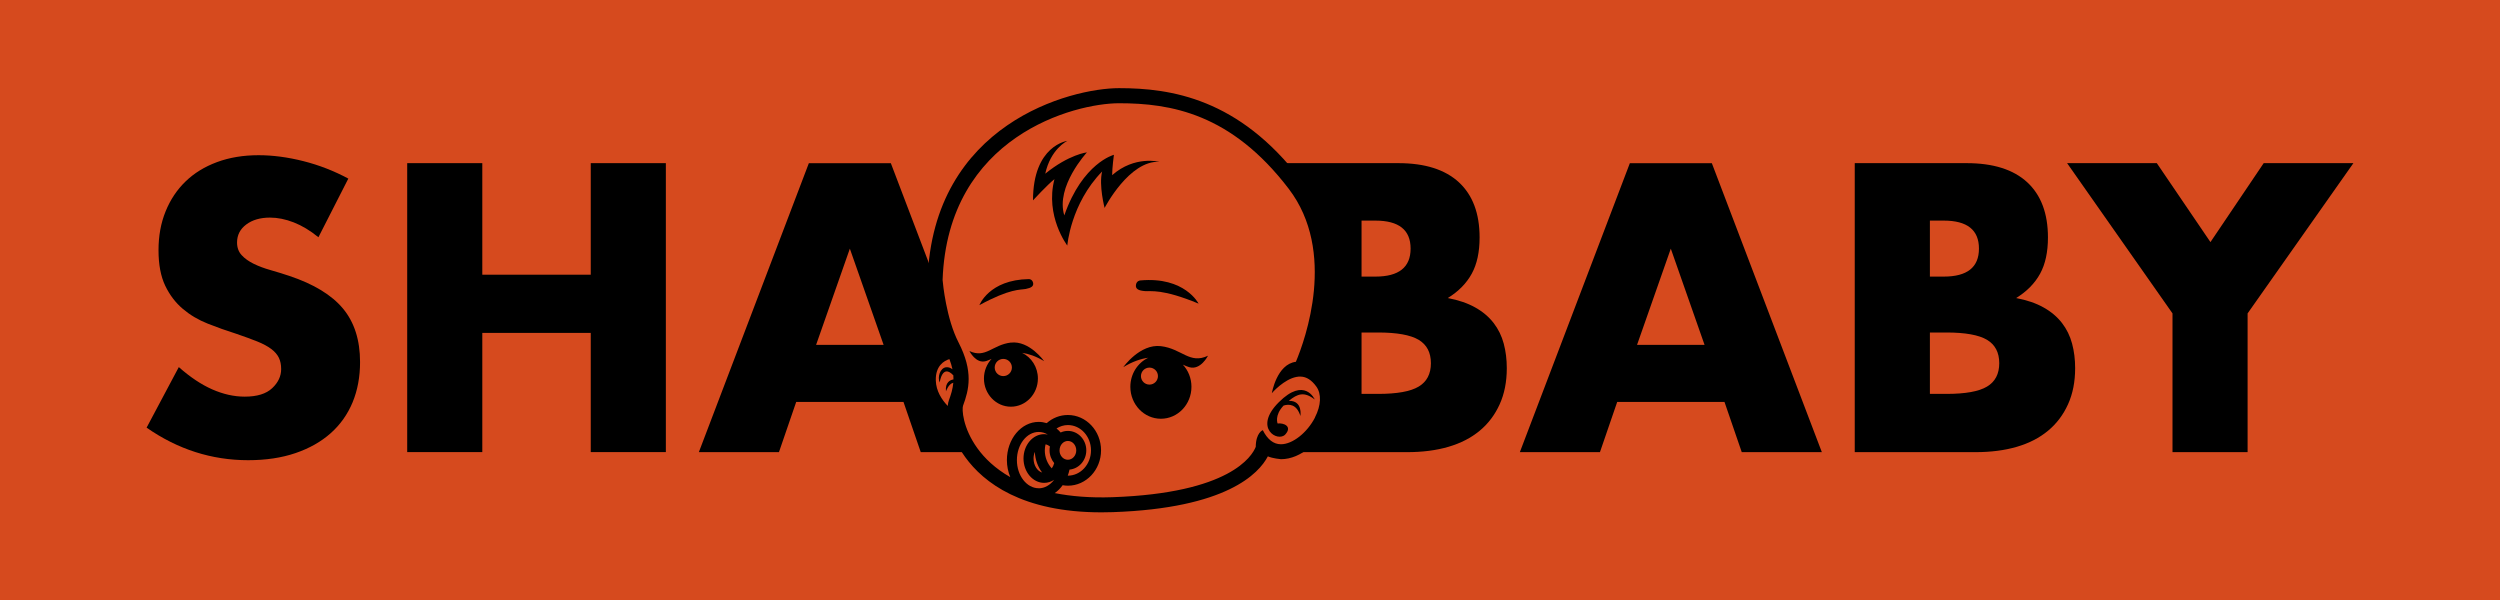
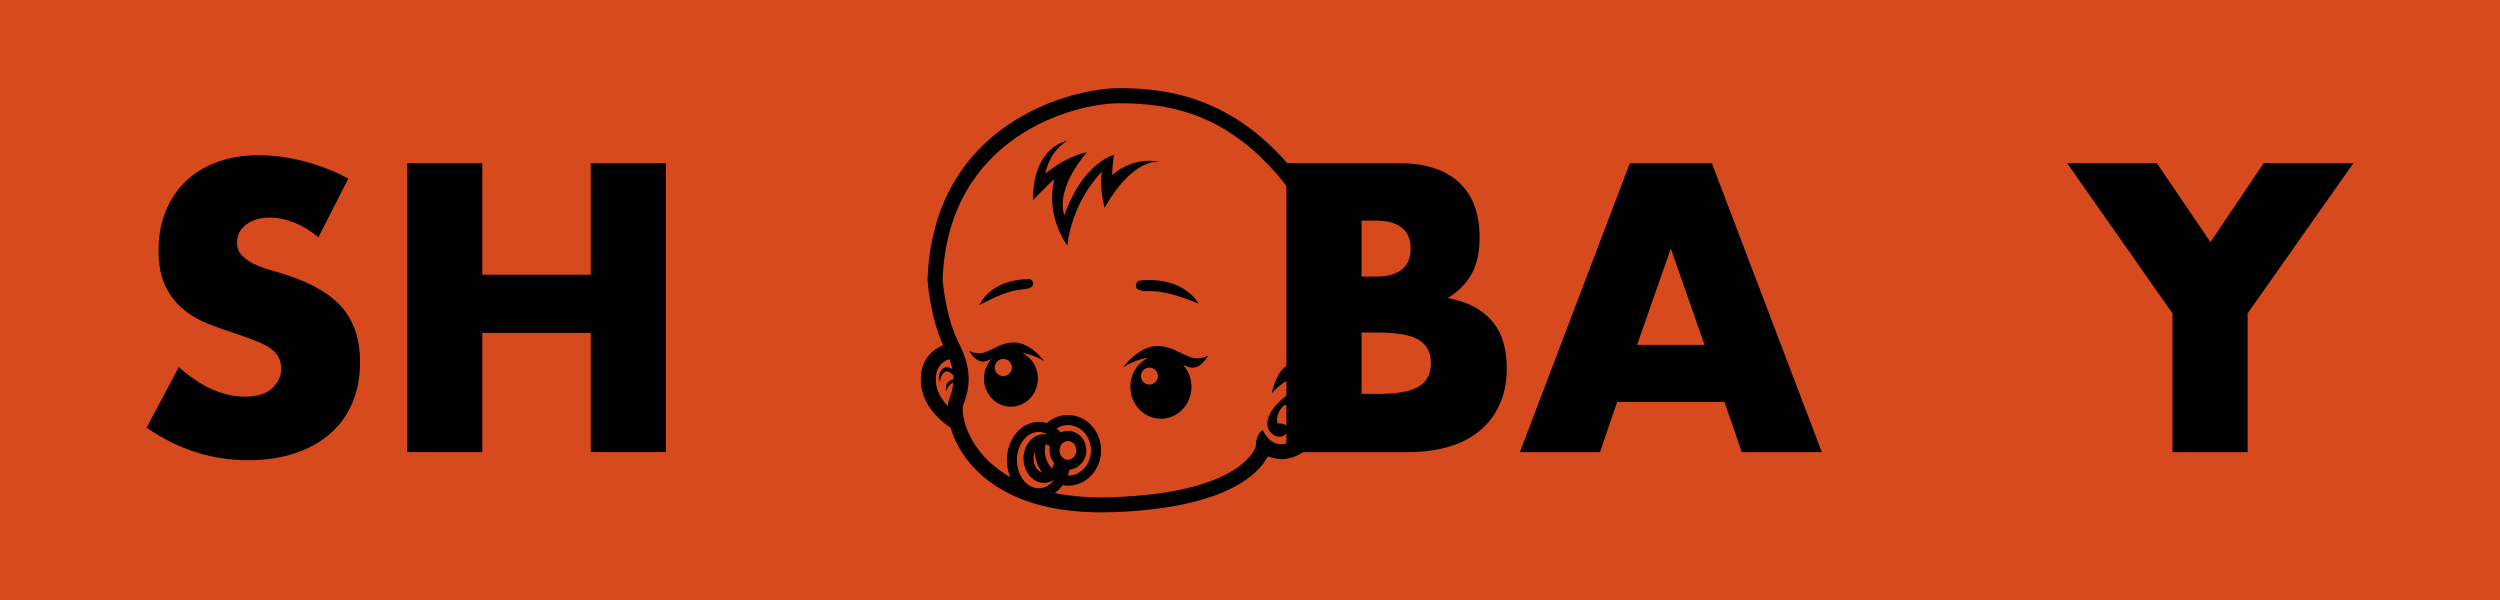
<svg xmlns="http://www.w3.org/2000/svg" id="Ebene_1" version="1.1" viewBox="0 0 500 120">
  <defs>
    <style>
      .st0 {
        fill: #d64a1e;
      }
    </style>
  </defs>
  <rect class="st0" width="500" height="120" />
  <g>
    <g>
      <path d="M63.66,47.43c-1.64-1.33-3.27-2.31-4.91-2.95-1.64-.64-3.22-.96-4.75-.96-1.94,0-3.53.46-4.75,1.38-1.23.92-1.84,2.12-1.84,3.6,0,1.02.31,1.87.92,2.53.61.67,1.42,1.24,2.41,1.73,1,.49,2.12.91,3.37,1.26,1.25.36,2.49.74,3.72,1.15,4.91,1.64,8.5,3.82,10.77,6.55,2.27,2.73,3.41,6.3,3.41,10.69,0,2.96-.5,5.65-1.49,8.05-1,2.4-2.45,4.46-4.37,6.17-1.92,1.71-4.27,3.04-7.05,3.99-2.79.95-5.94,1.42-9.47,1.42-7.31,0-14.08-2.17-20.31-6.51l6.44-12.11c2.25,1.99,4.47,3.48,6.67,4.45,2.2.97,4.37,1.46,6.52,1.46,2.45,0,4.28-.56,5.48-1.69,1.2-1.12,1.8-2.4,1.8-3.83,0-.87-.15-1.62-.46-2.26-.31-.64-.82-1.23-1.53-1.76-.72-.54-1.65-1.04-2.8-1.5-1.15-.46-2.54-.97-4.18-1.53-1.94-.61-3.85-1.29-5.71-2.03-1.87-.74-3.53-1.72-4.98-2.95-1.46-1.23-2.63-2.77-3.53-4.64-.89-1.87-1.34-4.23-1.34-7.09s.47-5.45,1.42-7.78c.94-2.32,2.27-4.32,3.99-5.98,1.71-1.66,3.81-2.95,6.29-3.87,2.48-.92,5.25-1.38,8.32-1.38,2.86,0,5.85.4,8.97,1.19,3.12.79,6.11,1.95,8.97,3.49l-5.98,11.73Z" />
      <path d="M96.46,54.94h21.69v-22.31h15.02v57.79h-15.02v-23.84h-21.69v23.84h-15.02v-57.79h15.02v22.31Z" />
-       <path d="M180.7,80.39h-21.46l-3.45,10.04h-16.02l22-57.79h16.4l22,57.79h-16.02l-3.45-10.04ZM176.72,68.97l-6.75-19.24-6.75,19.24h13.49Z" />
    </g>
    <g>
      <path d="M257.29,32.63h22.38c5.31,0,9.35,1.28,12.11,3.83,2.76,2.56,4.14,6.23,4.14,11.04,0,2.91-.52,5.33-1.57,7.24-1.05,1.92-2.64,3.54-4.79,4.87,2.15.41,3.97,1.03,5.48,1.88,1.51.84,2.73,1.88,3.68,3.1.95,1.23,1.62,2.61,2.03,4.14.41,1.53.61,3.17.61,4.91,0,2.71-.47,5.11-1.42,7.21-.95,2.1-2.27,3.86-3.99,5.29s-3.79,2.5-6.25,3.22c-2.45.72-5.21,1.07-8.28,1.07h-24.14v-57.79ZM272.31,55.32h2.76c4.7,0,7.05-1.86,7.05-5.6s-2.35-5.6-7.05-5.6h-2.76v11.19ZM272.31,78.78h3.3c3.78,0,6.49-.48,8.12-1.46,1.63-.97,2.45-2.53,2.45-4.68s-.82-3.7-2.45-4.68c-1.64-.97-4.34-1.46-8.12-1.46h-3.3v12.26Z" />
      <path d="M344.9,80.39h-21.46l-3.45,10.04h-16.02l22-57.79h16.4l22,57.79h-16.02l-3.45-10.04ZM340.91,68.97l-6.75-19.24-6.75,19.24h13.49Z" />
-       <path d="M370.96,32.63h22.38c5.31,0,9.35,1.28,12.11,3.83,2.76,2.56,4.14,6.23,4.14,11.04,0,2.91-.52,5.33-1.57,7.24-1.05,1.92-2.64,3.54-4.79,4.87,2.15.41,3.97,1.03,5.48,1.88,1.51.84,2.73,1.88,3.68,3.1.95,1.23,1.62,2.61,2.03,4.14.41,1.53.61,3.17.61,4.91,0,2.71-.47,5.11-1.42,7.21-.95,2.1-2.27,3.86-3.99,5.29s-3.79,2.5-6.25,3.22c-2.45.72-5.21,1.07-8.28,1.07h-24.14v-57.79ZM385.98,55.32h2.76c4.7,0,7.05-1.86,7.05-5.6s-2.35-5.6-7.05-5.6h-2.76v11.19ZM385.98,78.78h3.3c3.78,0,6.49-.48,8.12-1.46,1.63-.97,2.45-2.53,2.45-4.68s-.82-3.7-2.45-4.68c-1.64-.97-4.34-1.46-8.12-1.46h-3.3v12.26Z" />
      <path d="M434.5,62.68l-21.08-30.05h17.94l10.73,15.79,10.65-15.79h17.94l-21.16,30.05v27.75h-15.02v-27.75Z" />
    </g>
    <g>
-       <path class="st0" d="M220.29,100.6c-15.13,0-22.34-5.58-25.72-10.27-1.19-1.65-2.1-3.48-2.64-5.31l-.2-.67-.59-.38c-1.17-.76-5-3.56-5.1-7.87-.08-3.46,2.01-4.79,3.26-5.26l1.89-.72-.85-1.83c-2.35-5.08-2.93-11.78-2.96-12.27,1.09-29.8,27.31-36.5,36.42-36.5,9.97,0,22.94,1.99,34.83,17.54,9.74,12.75,3.93,29.99,1.91,34.96l-.71,1.77,1.78.7c.93.37,1.8,1.09,2.57,2.15,1.34,1.85,1.27,4.53-.18,7.36-1.51,2.94-4.64,5.92-7.72,5.97-.58-.06-1.52-.22-1.91-.4l-1.63-.75-.83,1.59c-1.47,2.8-7.26,9.38-29.37,10.15-.77.03-1.52.04-2.25.04Z" />
-       <path d="M265.71,75.53c-.99-1.37-2.14-2.3-3.41-2.8,2.39-5.91,8.06-23.44-2.16-36.82-12.38-16.2-25.92-18.28-36.33-18.28-9.59,0-37.23,7.04-38.3,38.34v.08s0,.08,0,.08c.02.32.59,7.45,3.13,12.93-2.11.81-4.57,2.85-4.48,7.07.12,5.17,4.4,8.4,5.96,9.41.54,1.82,1.47,3.87,2.92,5.88,3.69,5.11,11.39,11.05,27.25,11.05.75,0,1.52-.01,2.31-.04,22.7-.79,29.16-7.7,30.97-11.16.92.42,2.61.57,2.63.57,4.05,0,7.74-3.62,9.47-6.99,1.79-3.49,1.8-6.89.03-9.33h0ZM189.2,78.26s.49-1.49,1.46-1.71c-.11,1.27-.47,2.4-.89,3.54-.11.29-.18.67-.22,1.1-1.18-1.23-2.34-2.97-2.39-5.12-.07-2.93,1.67-3.92,2.72-4.25.28.73.48,1.4.61,2.04-.34-.26-.77-.47-1.28-.41-1.19.15-1.76,1.97-1.27,3.05,0,0,.49-3.82,2.73-1.43.02.28.03.55.02.81-.66.12-1.68.58-1.5,2.37h0ZM207.74,97.65c-2.4,0-4.36-2.53-4.36-5.63s1.95-5.63,4.36-5.63c.64,0,1.26.18,1.83.53-.24-.05-.49-.09-.74-.09-2.28,0-4.13,2.19-4.13,4.87s1.85,4.87,4.13,4.87c.73,0,1.4-.22,2-.61-.8,1.05-1.89,1.7-3.09,1.7h0ZM208.44,94.51c-.97-.26-1.73-1.44-1.73-2.81,0-.48.1-.92.26-1.32.06,1.52.58,2.97,1.46,4.13h0ZM210.35,93.67c-.88-.95-1.39-2.23-1.39-3.6,0-.41.06-.81.15-1.2.31.06.6.2.87.43-.05.25-.07.5-.07.76,0,.98.36,1.87.93,2.56-.1.4-.27.75-.48,1.04h0ZM263,83.5c-1.57,3.05-4.49,5.35-6.8,5.35h-.02c-1.47,0-2.69-.96-3.62-2.82,0,0-1.38.48-1.41,3.34-.75,1.89-5.18,9.25-28.65,10.07-4.5.16-8.3-.18-11.55-.82.6-.42,1.13-.95,1.58-1.58.35.06.7.1,1.05.1,3.66,0,6.63-3.17,6.63-7.07s-2.97-7.07-6.63-7.07c-1.57,0-3.05.57-4.24,1.63-.52-.16-1.05-.25-1.6-.25-3.51,0-6.36,3.43-6.36,7.64,0,1.23.25,2.38.68,3.41-3.06-1.74-5.16-3.81-6.56-5.75-3-4.15-3.13-7.9-2.89-8.54,1.19-3.21,2.1-6.83-.91-12.67-2.44-4.74-3.11-11.66-3.18-12.48,1.04-28.84,26.46-35.34,35.29-35.34,10.32,0,22.42,2.03,33.93,17.1,9.65,12.62,3.31,30.15,1.44,34.61-3.84.48-4.81,6.28-4.81,6.28.81-.95,3.42-3.43,5.78-3.32,1.15.04,2.17.69,3.11,1.98,1.07,1.47.97,3.78-.27,6.19h0ZM213.9,93.92c1.88-.17,3.36-1.82,3.36-3.85,0-2.14-1.65-3.89-3.68-3.89-.51,0-1,.11-1.45.32-.26-.3-.54-.57-.83-.81.69-.43,1.46-.68,2.28-.68,2.55,0,4.62,2.27,4.62,5.06s-2.07,5.06-4.62,5.06c-.01,0-.02,0-.03,0,.14-.38.26-.78.35-1.2h0ZM211.91,90.07c0-1.04.75-1.88,1.67-1.88s1.67.85,1.67,1.88c0,1.04-.75,1.88-1.68,1.88s-1.67-.84-1.67-1.88Z" />
+       <path d="M265.71,75.53c-.99-1.37-2.14-2.3-3.41-2.8,2.39-5.91,8.06-23.44-2.16-36.82-12.38-16.2-25.92-18.28-36.33-18.28-9.59,0-37.23,7.04-38.3,38.34v.08s0,.08,0,.08c.02.32.59,7.45,3.13,12.93-2.11.81-4.57,2.85-4.48,7.07.12,5.17,4.4,8.4,5.96,9.41.54,1.82,1.47,3.87,2.92,5.88,3.69,5.11,11.39,11.05,27.25,11.05.75,0,1.52-.01,2.31-.04,22.7-.79,29.16-7.7,30.97-11.16.92.42,2.61.57,2.63.57,4.05,0,7.74-3.62,9.47-6.99,1.79-3.49,1.8-6.89.03-9.33h0ZM189.2,78.26s.49-1.49,1.46-1.71c-.11,1.27-.47,2.4-.89,3.54-.11.29-.18.67-.22,1.1-1.18-1.23-2.34-2.97-2.39-5.12-.07-2.93,1.67-3.92,2.72-4.25.28.73.48,1.4.61,2.04-.34-.26-.77-.47-1.28-.41-1.19.15-1.76,1.97-1.27,3.05,0,0,.49-3.82,2.73-1.43.02.28.03.55.02.81-.66.12-1.68.58-1.5,2.37h0ZM207.74,97.65c-2.4,0-4.36-2.53-4.36-5.63s1.95-5.63,4.36-5.63c.64,0,1.26.18,1.83.53-.24-.05-.49-.09-.74-.09-2.28,0-4.13,2.19-4.13,4.87s1.85,4.87,4.13,4.87c.73,0,1.4-.22,2-.61-.8,1.05-1.89,1.7-3.09,1.7h0ZM208.44,94.51c-.97-.26-1.73-1.44-1.73-2.81,0-.48.1-.92.26-1.32.06,1.52.58,2.97,1.46,4.13h0ZM210.35,93.67c-.88-.95-1.39-2.23-1.39-3.6,0-.41.06-.81.15-1.2.31.06.6.2.87.43-.05.25-.07.5-.07.76,0,.98.36,1.87.93,2.56-.1.4-.27.75-.48,1.04h0ZM263,83.5c-1.57,3.05-4.49,5.35-6.8,5.35h-.02c-1.47,0-2.69-.96-3.62-2.82,0,0-1.38.48-1.41,3.34-.75,1.89-5.18,9.25-28.65,10.07-4.5.16-8.3-.18-11.55-.82.6-.42,1.13-.95,1.58-1.58.35.06.7.1,1.05.1,3.66,0,6.63-3.17,6.63-7.07s-2.97-7.07-6.63-7.07c-1.57,0-3.05.57-4.24,1.63-.52-.16-1.05-.25-1.6-.25-3.51,0-6.36,3.43-6.36,7.64,0,1.23.25,2.38.68,3.41-3.06-1.74-5.16-3.81-6.56-5.75-3-4.15-3.13-7.9-2.89-8.54,1.19-3.21,2.1-6.83-.91-12.67-2.44-4.74-3.11-11.66-3.18-12.48,1.04-28.84,26.46-35.34,35.29-35.34,10.32,0,22.42,2.03,33.93,17.1,9.65,12.62,3.31,30.15,1.44,34.61-3.84.48-4.81,6.28-4.81,6.28.81-.95,3.42-3.43,5.78-3.32,1.15.04,2.17.69,3.11,1.98,1.07,1.47.97,3.78-.27,6.19h0ZM213.9,93.92c1.88-.17,3.36-1.82,3.36-3.85,0-2.14-1.65-3.89-3.68-3.89-.51,0-1,.11-1.45.32-.26-.3-.54-.57-.83-.81.69-.43,1.46-.68,2.28-.68,2.55,0,4.62,2.27,4.62,5.06s-2.07,5.06-4.62,5.06c-.01,0-.02,0-.03,0,.14-.38.26-.78.35-1.2h0ZM211.91,90.07c0-1.04.75-1.88,1.67-1.88s1.67.85,1.67,1.88c0,1.04-.75,1.88-1.68,1.88s-1.67-.84-1.67-1.88" />
      <path d="M232.18,69.23c-4.21-.5-7.52,4.2-7.52,4.2,1.86-1.13,3.52-1.68,4.99-1.88-2.11,1.01-3.58,3.23-3.58,5.81,0,3.53,2.74,6.39,6.11,6.39s6.11-2.86,6.11-6.39c0-1.72-.65-3.29-1.72-4.43.47.21.89.39,1.26.5,2.29.69,3.77-2.29,3.77-2.29-3.67,1.76-5.21-1.4-9.42-1.91h0ZM229.89,76.92c-.94,0-1.7-.76-1.7-1.7s.76-1.7,1.7-1.7,1.7.76,1.7,1.7-.76,1.7-1.7,1.7Z" />
      <path d="M202.19,68.51c-3.71.44-5.07,3.24-8.31,1.69,0,0,1.3,2.63,3.32,2.02.33-.1.7-.26,1.11-.44-.94,1.02-1.52,2.4-1.52,3.92,0,3.12,2.42,5.64,5.39,5.64s5.4-2.53,5.4-5.64c0-2.28-1.3-4.24-3.16-5.13,1.3.18,2.76.67,4.41,1.66,0,0-2.93-4.15-6.64-3.71h0ZM200.66,75.22c-.95,0-1.72-.77-1.72-1.72s.77-1.72,1.72-1.72,1.72.77,1.72,1.72c0,.95-.77,1.72-1.72,1.72Z" />
      <path d="M228.05,56.09s-.73.04-.86.88c-.13.84.54,1.15,1.78,1.25,1.23.11,3.45-.52,10.75,2.51,0,0-2.74-5.46-11.66-4.64h0Z" />
      <path d="M206.61,56.52c-.19-.73-.84-.7-.84-.7-7.98.12-9.89,5.21-9.89,5.21,6.17-3.37,8.19-3.03,9.28-3.24,1.08-.21,1.64-.55,1.45-1.28h0Z" />
      <path d="M231.87,32.36s-4.93-1.3-9.44,2.67c0-1.49.35-4.07.35-4.07,0,0-6.25,1.6-9.92,12.12-1.79-5.77,4.53-12.61,4.53-12.61,0,0-3.58.4-8.34,4.27,1.07-4.9,4.27-6.5,4.43-6.57,0,0-6.88.89-6.88,11.9,0,0,2.89-3.14,4.29-4.24-1.92,7.38,2.57,13.28,2.57,13.28,0,0,.65-8.35,6.97-14.82-.7,2.76.49,7.3.49,7.3,0,0,4.91-9.53,10.96-9.23h0Z" />
      <path d="M255.76,80.45c-5.19,5.18-.17,8.07,1.3,6.44s-.34-2.35-1.54-2.19c0,0-.68-1.62,1.2-3.59,1.09-.34,2.63-.3,3.36,2.09,0,0,.53-3.11-2.32-3.03,1.73-1.42,3.07-1.92,5.19-.27,0,0-2.01-4.63-7.19.55h0Z" />
    </g>
  </g>
</svg>